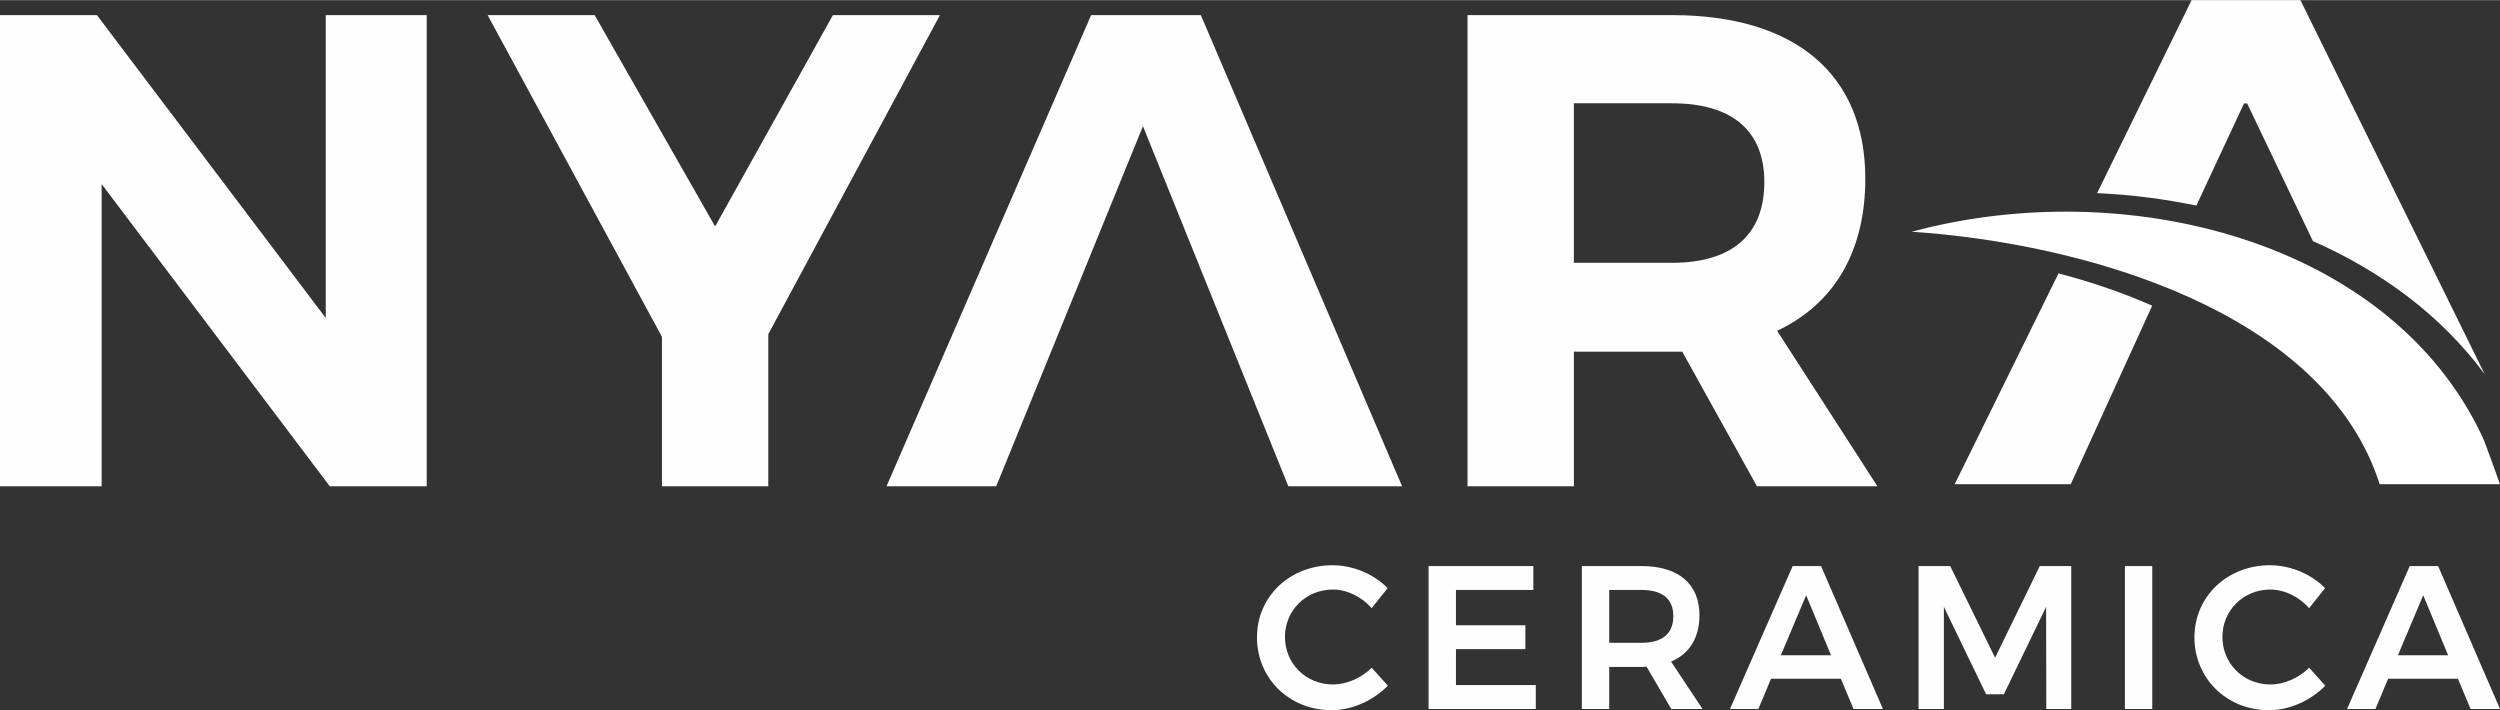
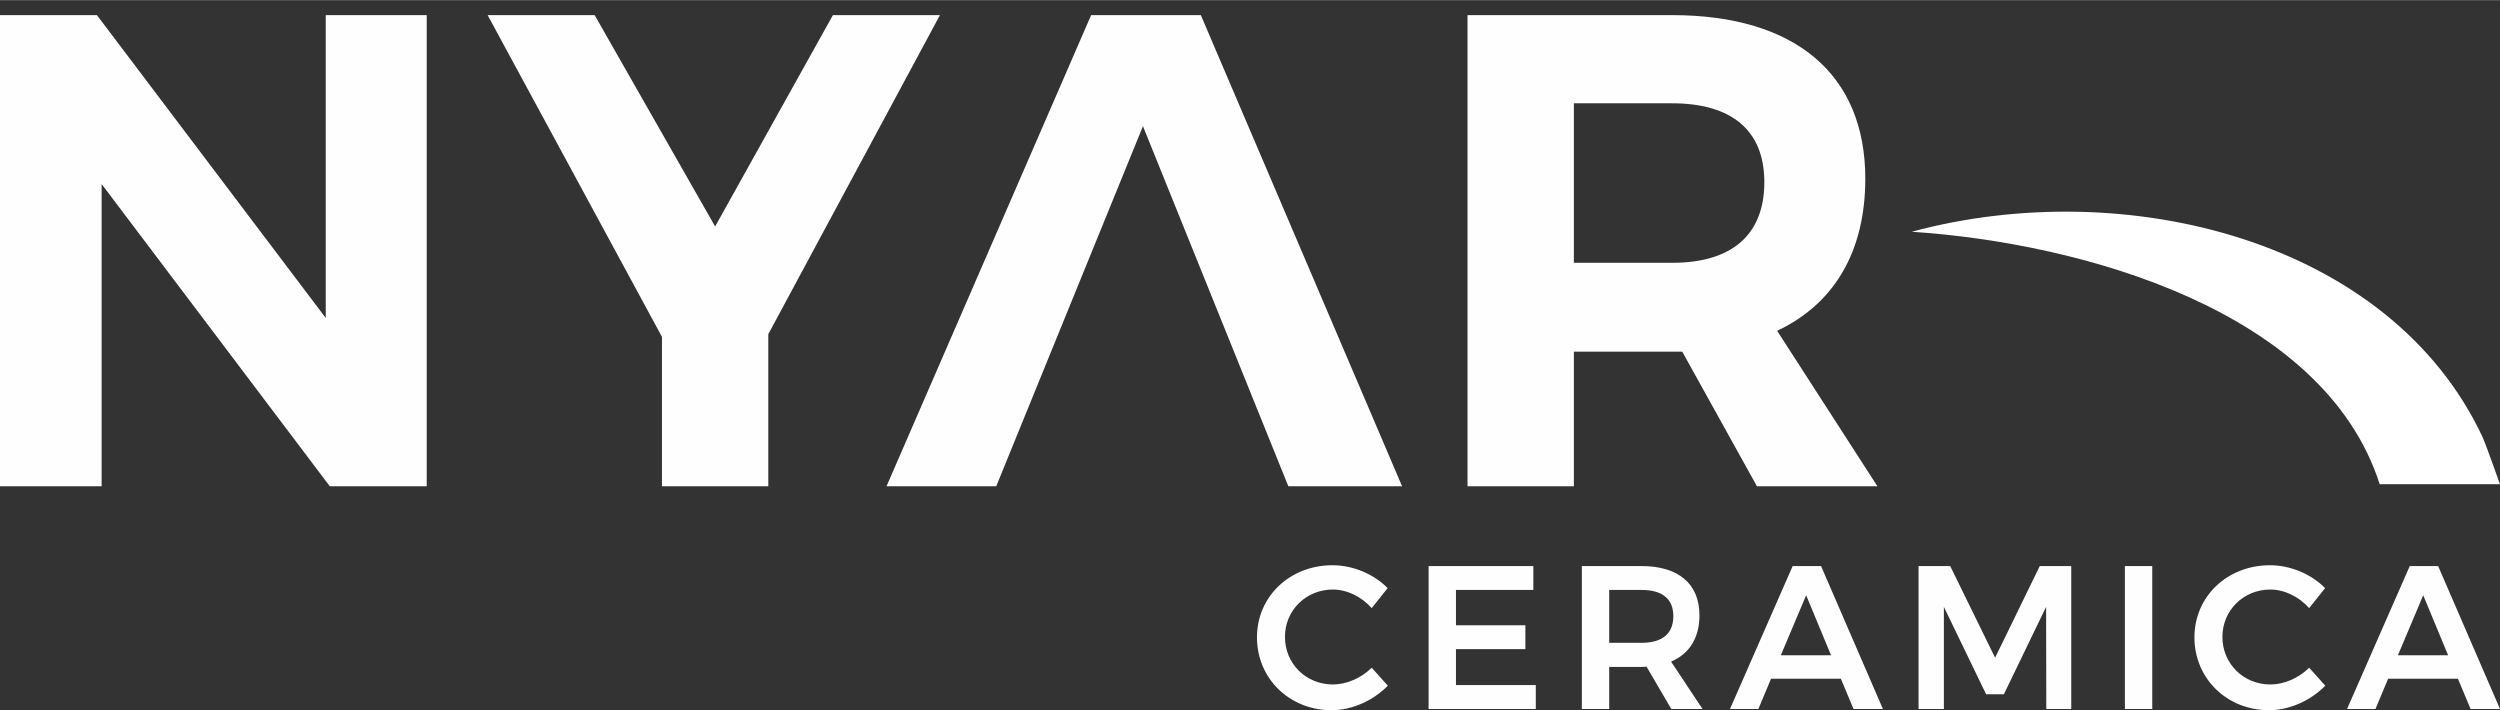
<svg xmlns="http://www.w3.org/2000/svg" xml:space="preserve" width="1721px" height="489px" version="1.0" style="shape-rendering:geometricPrecision; text-rendering:geometricPrecision; image-rendering:optimizeQuality; fill-rule:evenodd; clip-rule:evenodd" viewBox="0 0 7980.59 2266.66">
  <rect x="0" y="0" width="7980.59" height="2266.66" fill="#333333" stroke="none" />
  <defs>
    <style type="text/css">
   
    .fil1 {fill:white}
    .fil0 {fill:#FEFEFE;fill-rule:nonzero}
   
  </style>
  </defs>
  <g id="Layer_x0020_1">
    <path class="fil0" d="M0 47.82l0 1503.99 324.43 0 0 -964.7 728.35 964.7 309.4 0 0 -1503.99 -322.28 0 0 966.84 -730.51 -966.84 -309.39 0z" />
    <path class="fil0" d="M3000.48 47.82l-341.62 0 -376 674.65 -384.59 -674.65 -341.62 0 556.48 1027.01 0 476.98 339.47 0 0 -485.58 547.88 -1018.41z" />
    <path class="fil0" d="M5993.15 1551.81l-320.14 -496.32c182.63,-85.94 281.46,-253.53 281.46,-485.57 0,-333.03 -223.45,-522.1 -616.63,-522.1l-653.16 0 0 1503.99 339.47 0 0 -429.71 313.69 0 32.23 0 238.48 429.71 384.6 0zm-969 -1222.53l313.69 0c186.92,0 294.35,83.79 294.35,251.38 0,171.89 -107.43,257.83 -294.35,257.83l-313.69 0 0 -509.21z" />
    <path class="fil0" d="M4112.67 1551.81l363.11 0 -642.41 -1503.99 -350.22 0 -653.15 1503.99 350.2 0 468.4 -1149.48c154.92,383.08 309.15,766.41 464.07,1149.48z" />
    <path class="fil0" d="M4378.86 1940.78l50.84 -63.87c-44.32,-44.97 -110.8,-73 -175.98,-73 -136.22,0 -241.15,99.72 -241.15,230.07 0,131.66 103.63,232.68 237.89,232.68 65.83,0 132.96,-30.63 179.89,-78.21l-51.49 -57.35c-33.89,33.24 -80.17,53.44 -123.83,53.44 -86.04,0 -153.17,-66.48 -153.17,-151.86 0,-84.73 67.13,-151.21 153.17,-151.21 44.97,0 91.24,22.81 123.83,59.31zm181.57 -134.26l0 456.23 342.18 0 0 -76.25 -254.84 0 0 -114.71 221.6 0 0 -76.26 -221.6 0 0 -112.76 247.02 0 0 -76.25 -334.36 0zm874.41 456.23l-100.38 -151.21c58.66,-24.76 90.6,-76.25 90.6,-147.95 0,-100.37 -67.13,-157.07 -185.11,-157.07l-190.31 0 0 456.23 87.34 0 0 -134.26 102.97 0c5.87,0 11.09,0 16.3,-0.65l78.86 134.91 99.73 0zm-297.86 -379.98l102.97 0c65.18,0 101.68,27.38 101.68,83.43 0,57.36 -36.5,85.38 -101.68,85.38l-102.97 0 0 -168.81zm779.89 379.98l93.85 0 -197.48 -456.23 -90.6 0 -200.09 456.23 90.59 0 40.41 -96.46 222.91 0 40.41 96.46zm-232.03 -171.41l80.82 -191.62 79.51 191.62 -160.33 0zm439.67 -284.82l0 456.23 80.82 0 0 -325.88 134.81 278.96 56.7 0 134.81 -278.96 0.65 325.88 79.62 0 0 -456.23 -100.47 0 -142.63 292.64 -143.28 -292.64 -101.03 0zm658.67 0l0 456.23 87.34 0 0 -456.23 -87.34 0zm588.27 134.26l50.84 -63.87c-44.32,-44.97 -110.8,-73 -175.98,-73 -136.22,0 -241.15,99.72 -241.15,230.07 0,131.66 103.63,232.68 237.9,232.68 65.82,0 132.95,-30.63 179.88,-78.21l-51.49 -57.35c-33.89,33.24 -80.16,53.44 -123.83,53.44 -86.03,0 -153.17,-66.48 -153.17,-151.86 0,-84.73 67.14,-151.21 153.17,-151.21 44.97,0 91.24,22.81 123.83,59.31zm515.28 321.97l93.86 0 -197.49 -456.23 -90.6 0 -200.09 456.23 90.6 0 40.4 -96.46 222.91 0 40.41 96.46zm-232.03 -171.41l80.82 -191.62 79.51 191.62 -160.33 0z" />
-     <path class="fil0" d="M7173.54 329.86l209.83 439.32c218.82,96.4 410.7,238.11 548.52,425.18l-588.36 -1194.36 -347.61 0 -301.45 616.06c116.71,5.46 212.56,18.71 316.92,39.58l151.99 -325.78 10.16 0zm-933.74 1215.39l370.46 0 260.03 -569.93c-94.59,-41.34 -187.04,-73.43 -299.02,-103.12l-331.47 673.05z" />
    <path class="fil1" d="M7980.58 1545.26l-384.05 0c-177.45,-554.4 -949.48,-769.99 -1493.77,-805.92 680.59,-183.78 1526.08,25.55 1821.37,653.82 11.47,24.4 46.73,126.43 56.45,152.1z" />
  </g>
</svg>